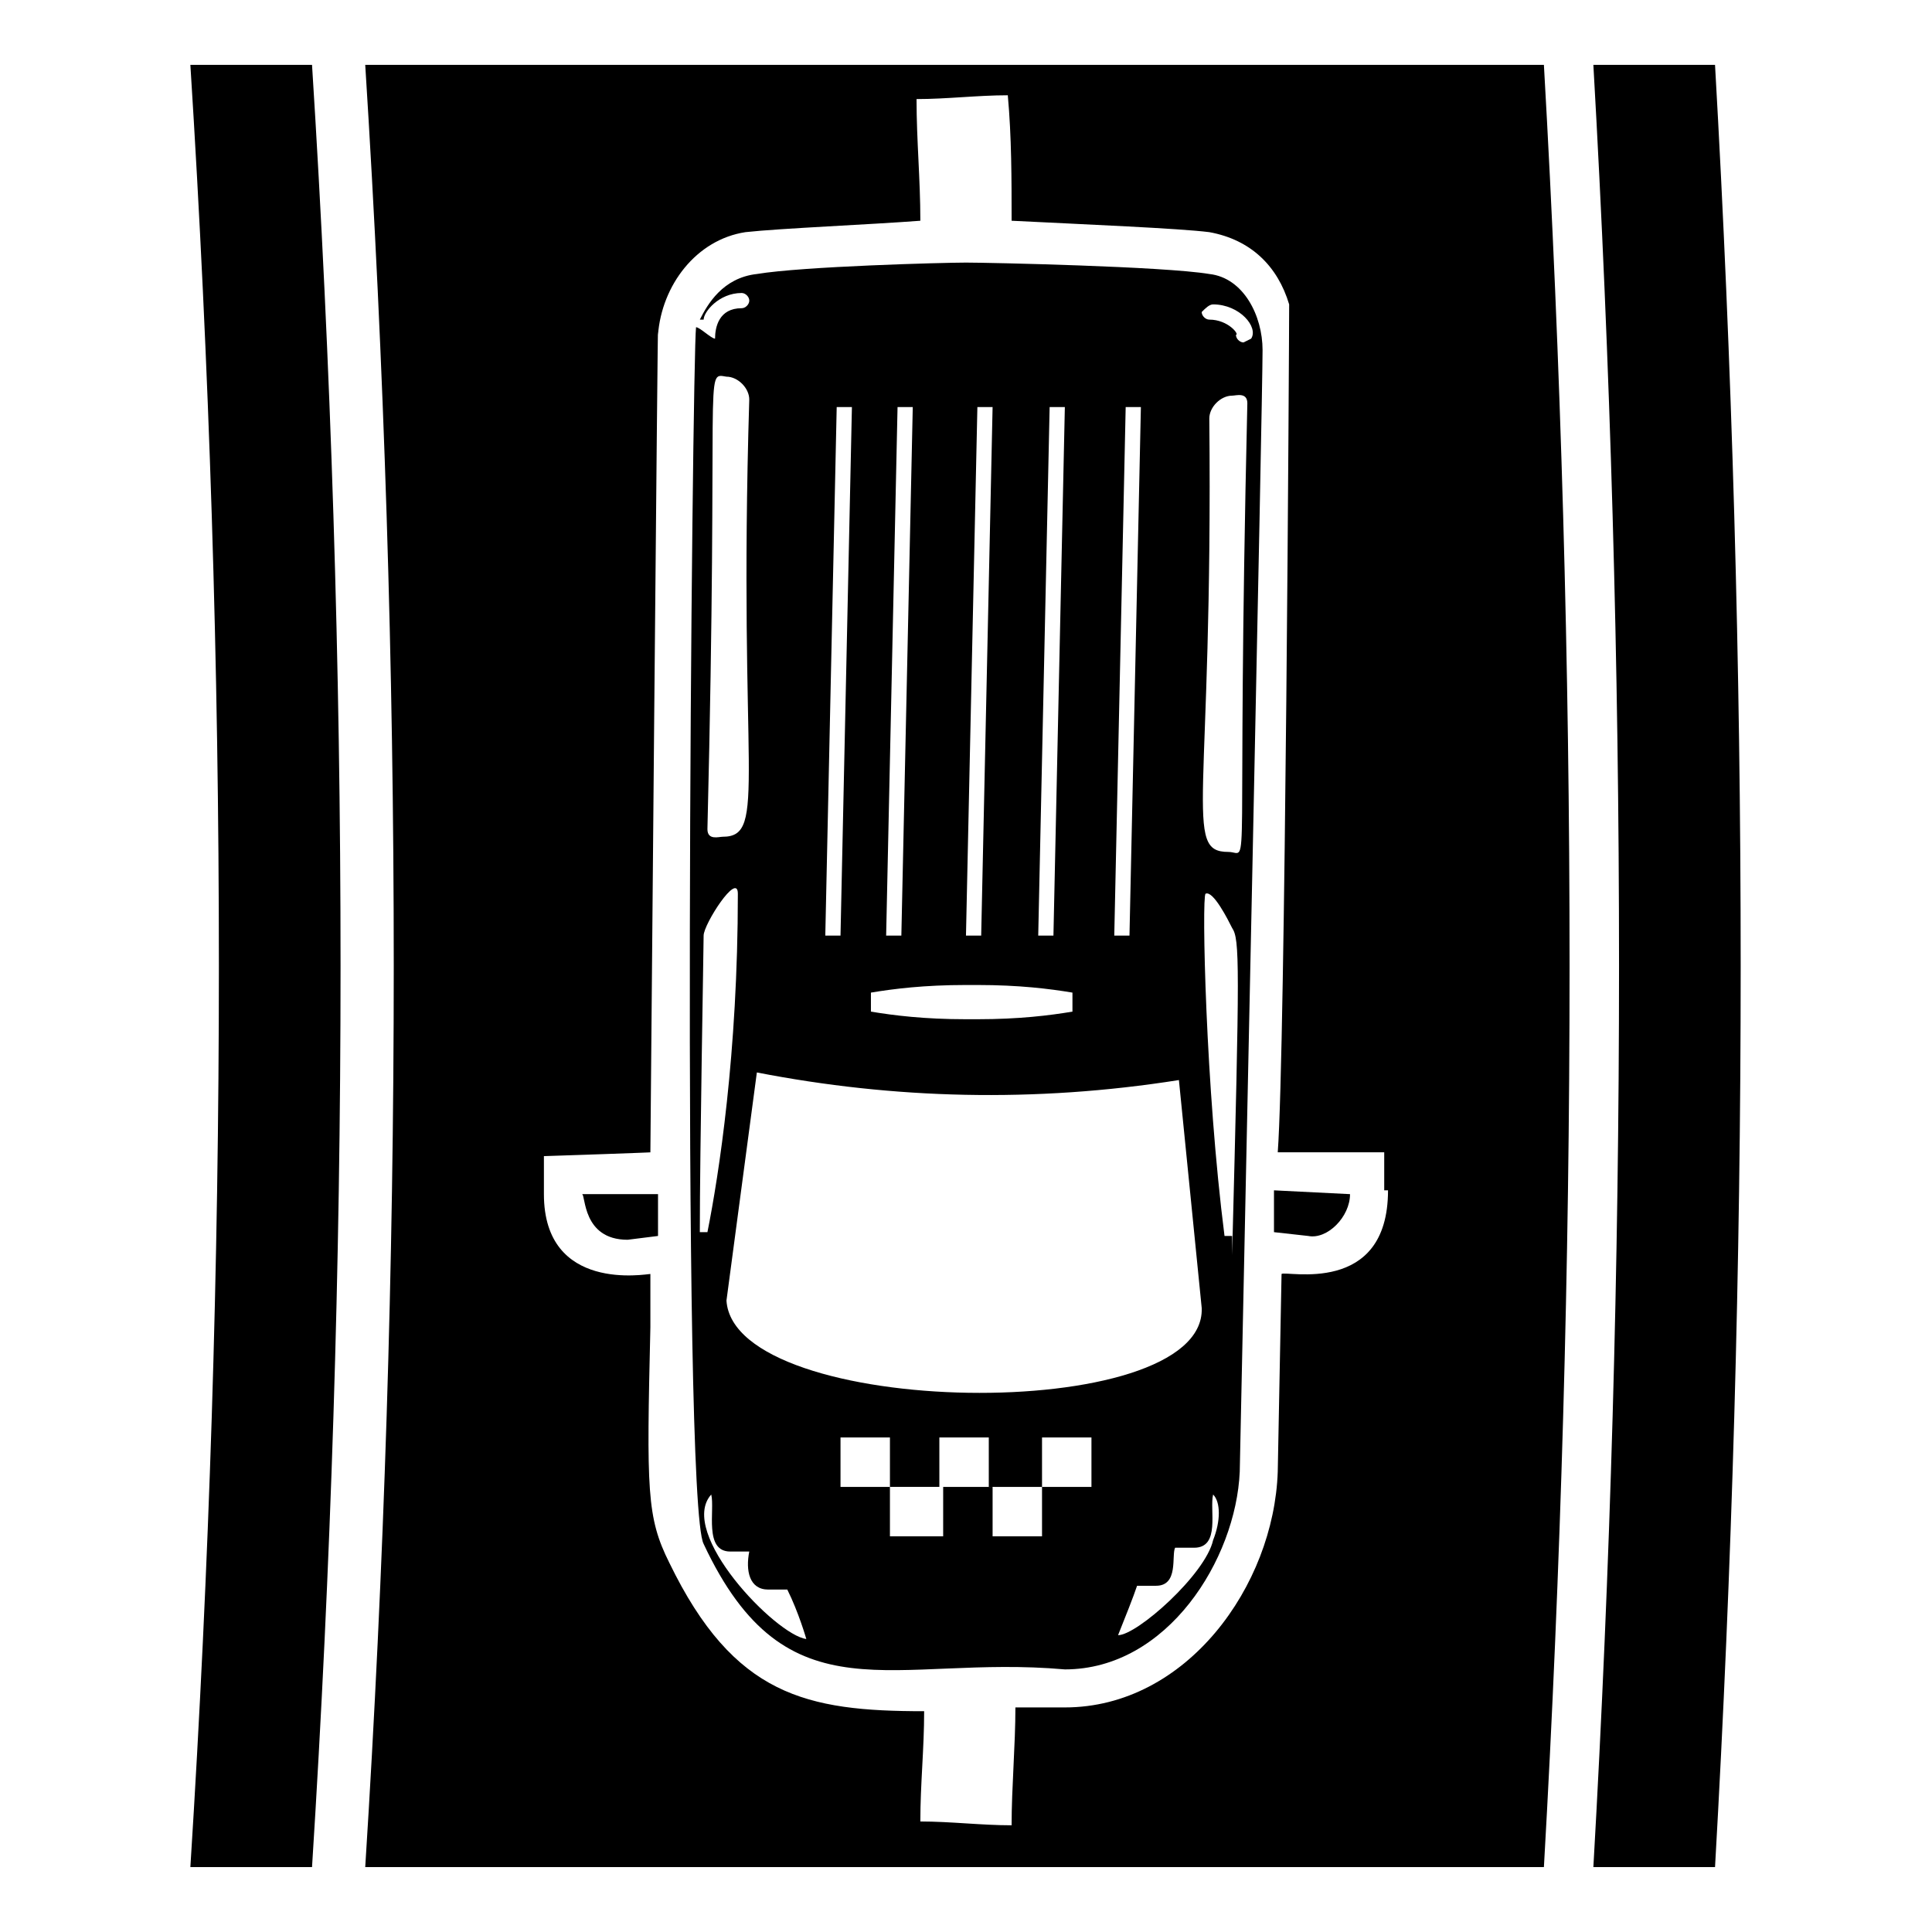
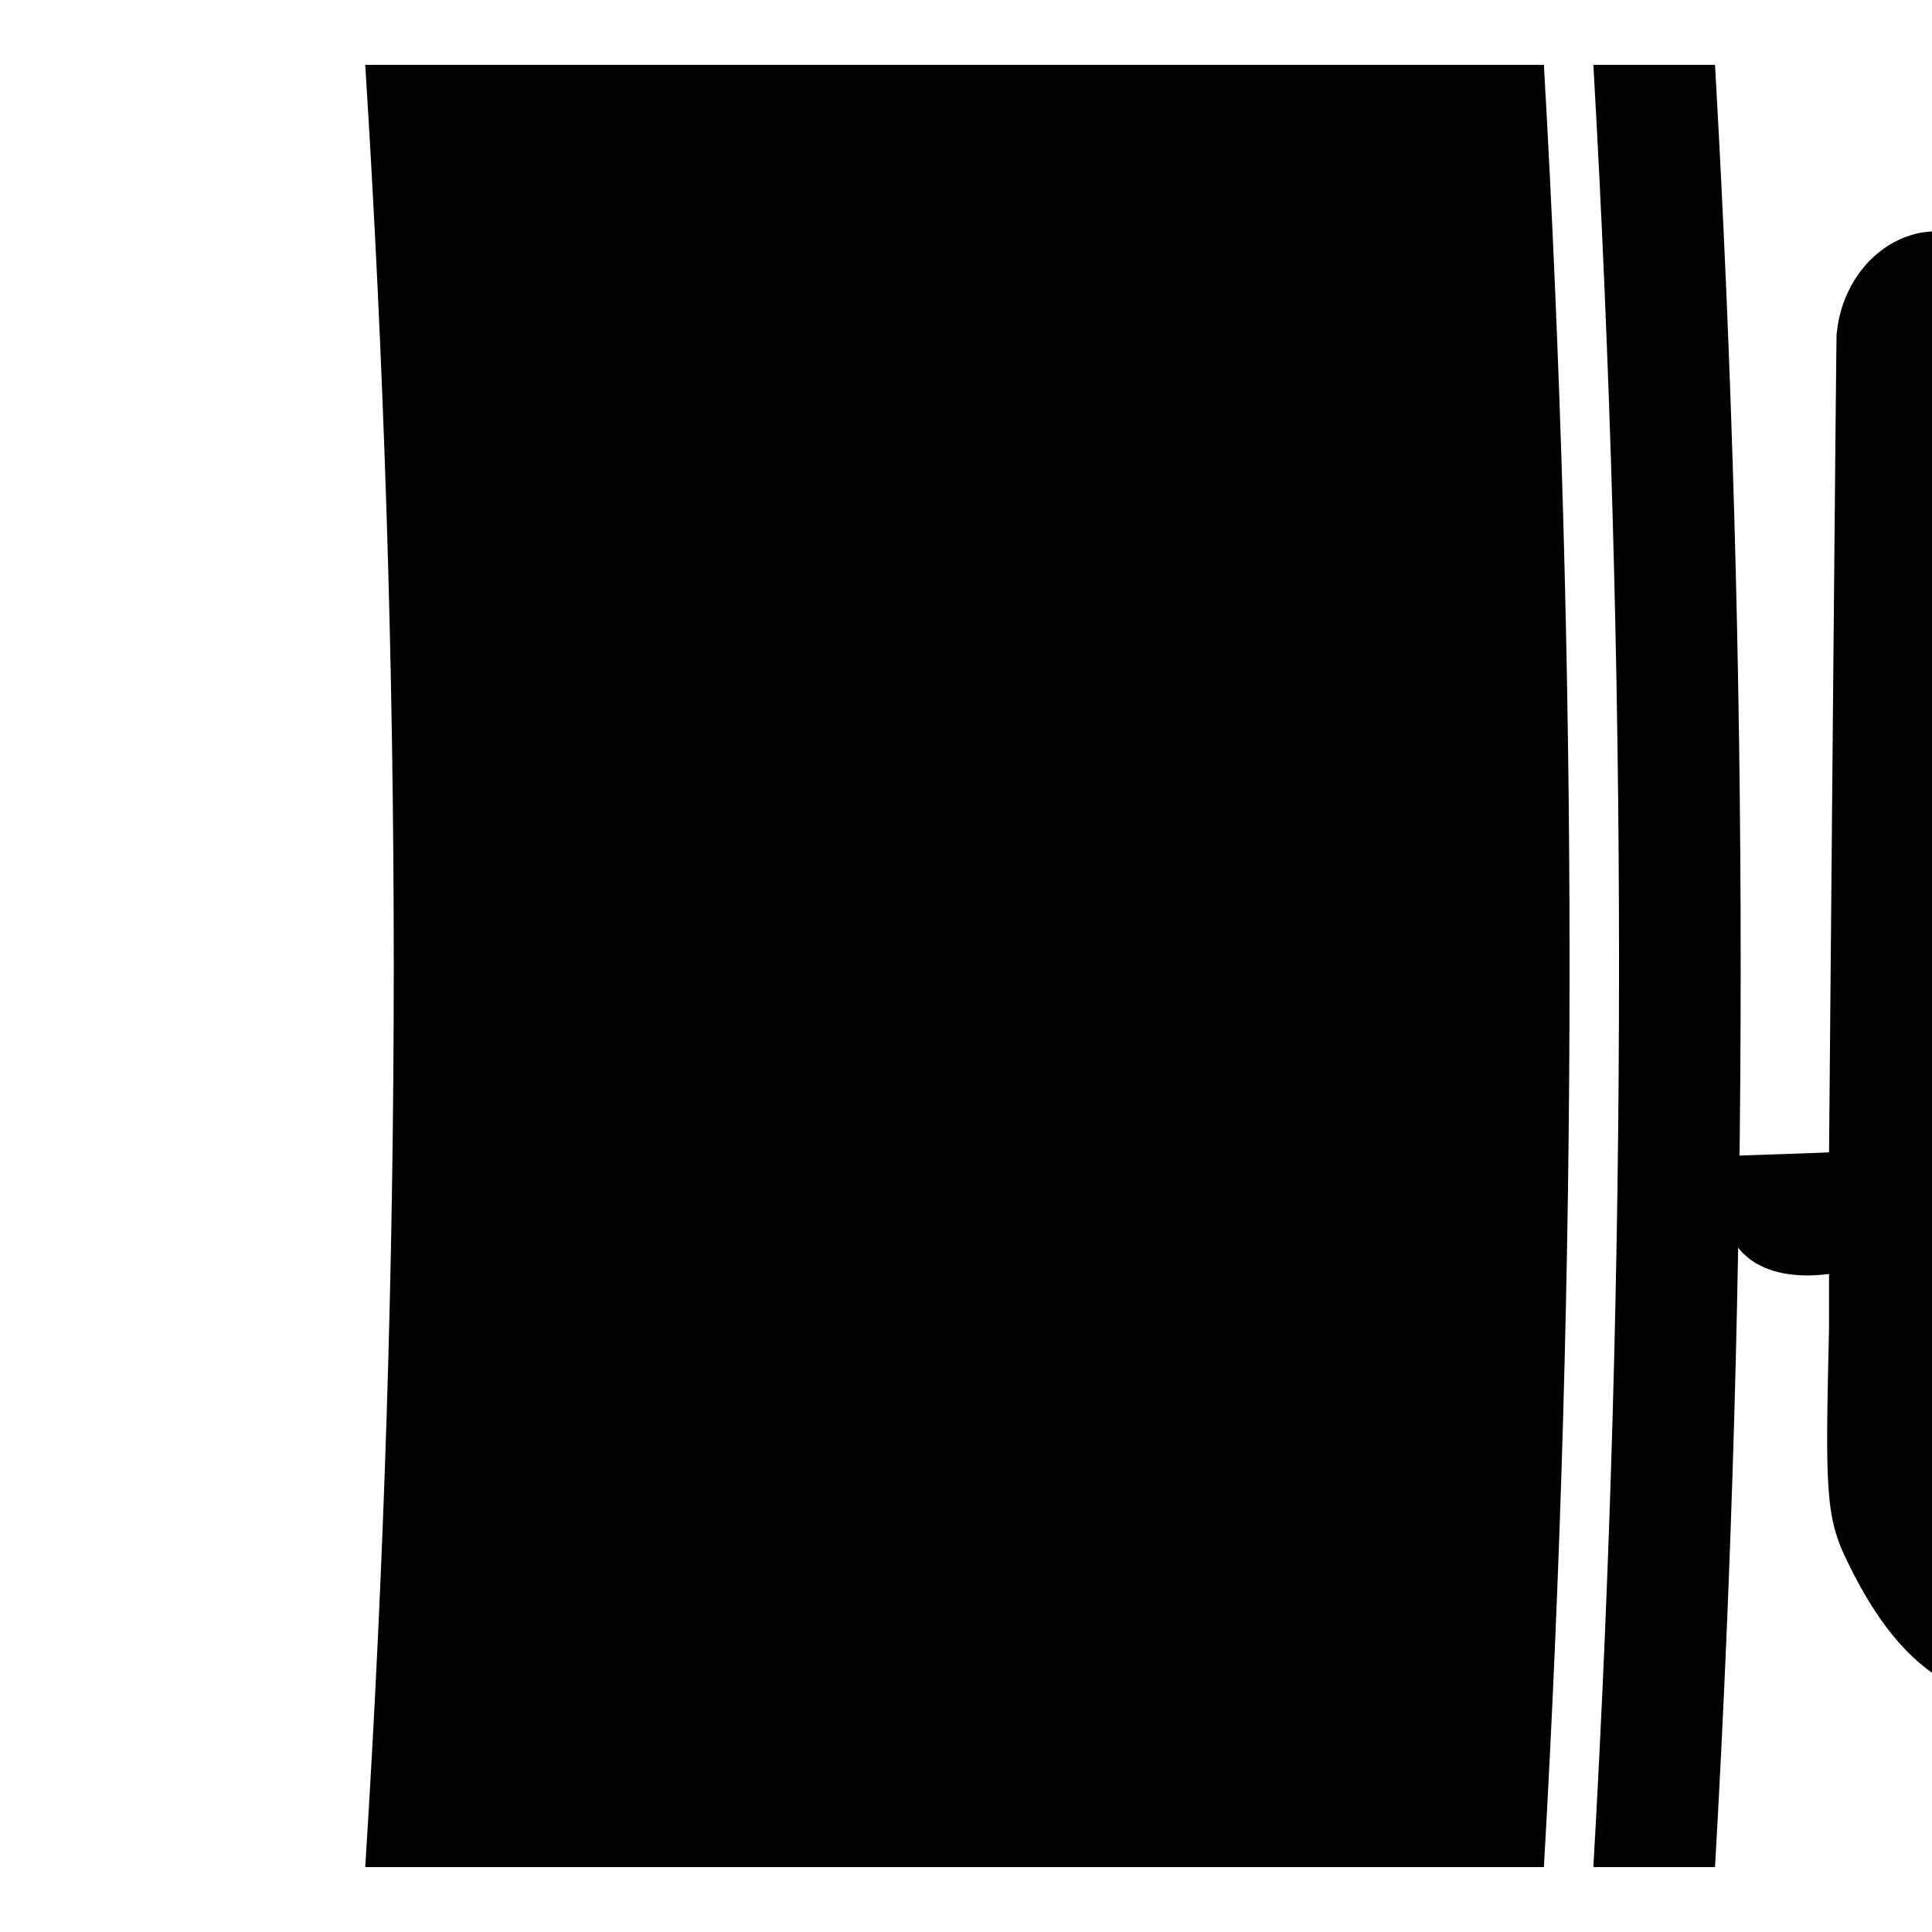
<svg xmlns="http://www.w3.org/2000/svg" fill="#000000" width="800px" height="800px" version="1.1" viewBox="144 144 512 512">
  <g>
-     <path d="m194.45 161.19c10.078 159.2 10.078 318.41 0 477.61h32.242c10.078-159.2 10.078-318.41 0-477.61z" />
    <path d="m598.5 161.19h-32.242c9.07 159.2 9.07 318.41 0 477.61h32.242c9.066-159.2 9.066-318.41 0-477.61z" />
-     <path d="m240.79 161.19c10.078 159.2 10.078 318.41 0 477.61h312.36c9.07-159.2 9.07-318.41 0-477.61zm271.05 298.26c0 28.215-27.207 21.16-28.215 22.168l-1.008 52.395c-1.008 30.23-24.184 62.473-56.426 62.473h-13.098c0 10.078-1.008 21.16-1.008 31.234-8.062 0-16.121-1.008-24.184-1.008 0-10.078 1.008-19.145 1.008-29.223-31.234 0-50.383-4.031-67.512-39.297-6.047-12.09-6.047-19.145-5.039-62.473v-14.105c-1.008 0-28.215 5.039-28.215-21.16v-10.078c1.008 0 30.23-1.008 28.215-1.008 0-1.008 2.016-232.76 2.016-216.64 1.008-13.098 10.078-25.191 23.176-27.207 9.07-1.008 33.25-2.016 46.352-3.023 0-11.082-1.008-21.16-1.008-32.242 8.062 0 16.121-1.008 24.184-1.008 1.008 11.082 1.008 22.168 1.008 33.25 20.152 1.008 44.336 2.016 52.395 3.023 11.082 2.016 18.137 9.07 21.16 19.145 0 8.062-1.008 197.49-3.023 224.7h28.215v10.082z" />
+     <path d="m240.79 161.19c10.078 159.2 10.078 318.41 0 477.61h312.36c9.07-159.2 9.07-318.41 0-477.61m271.05 298.26c0 28.215-27.207 21.16-28.215 22.168l-1.008 52.395c-1.008 30.23-24.184 62.473-56.426 62.473h-13.098c0 10.078-1.008 21.16-1.008 31.234-8.062 0-16.121-1.008-24.184-1.008 0-10.078 1.008-19.145 1.008-29.223-31.234 0-50.383-4.031-67.512-39.297-6.047-12.09-6.047-19.145-5.039-62.473v-14.105c-1.008 0-28.215 5.039-28.215-21.16v-10.078c1.008 0 30.23-1.008 28.215-1.008 0-1.008 2.016-232.76 2.016-216.64 1.008-13.098 10.078-25.191 23.176-27.207 9.07-1.008 33.25-2.016 46.352-3.023 0-11.082-1.008-21.16-1.008-32.242 8.062 0 16.121-1.008 24.184-1.008 1.008 11.082 1.008 22.168 1.008 33.25 20.152 1.008 44.336 2.016 52.395 3.023 11.082 2.016 18.137 9.07 21.16 19.145 0 8.062-1.008 197.49-3.023 224.7h28.215v10.082z" />
    <path d="m501.77 460.46-20.152-1.008v11.082l9.07 1.008c5.035 1.008 11.082-5.039 11.082-11.082z" />
-     <path d="m310.32 472.55 8.062-1.008v-11.082h-20.152c1.008 0 0 12.09 12.09 12.09z" />
-     <path d="m330.47 553.16c22.168 47.359 50.383 29.223 95.723 33.25 27.207 0 45.344-29.223 46.352-52.395 1.008-49.375 6.047-284.15 6.047-297.25 0-9.07-5.039-19.145-14.105-20.152-12.09-2.016-58.441-3.023-64.488-3.023s-43.328 1.008-55.418 3.023c-9.07 1.008-13.102 8.059-15.117 12.09h1.008c0-2.016 4.031-7.055 10.078-7.055 1.008 0 2.016 1.008 2.016 2.016 0 1.008-1.008 2.016-2.016 2.016-6.047 0-7.055 5.039-7.055 8.062-1.008 0-4.031-3.023-5.039-3.023-1.008 8.062-4.031 311.36 2.016 322.44zm2.016-13.098c1.008 4.031-2.016 15.113 5.039 15.113h5.039c-1.008 5.039 0 10.078 5.039 10.078h5.039c3.023 6.047 5.039 13.098 5.039 13.098-8.066-1.008-34.266-28.215-25.195-38.289zm100.76-2.016h-13.098v13.098h-13.098v-13.098h-13.098l-0.004 13.098h-14.105v-13.098h-13.098v-13.098l13.098-0.004v13.098h13.098v-13.098h13.098v13.098l14.109 0.004v-13.098h13.098zm37.281-61.465v-5.039h-2.016c-5.039-39.297-6.047-89.68-5.039-90.688 2.016-1.008 6.047 7.055 7.055 9.07 2.016 3.023 2.016 9.07 0 86.656zm-5.039-251.91c7.055 0 12.09 6.047 10.078 9.07l-2.016 1.008c-1.008 0-2.016-1.008-2.016-2.016 1.008 0-2.016-4.031-7.055-4.031-1.008 0-2.016-1.008-2.016-2.016 1.008-1.008 2.016-2.016 3.023-2.016zm-1.008 30.23c0-3.023 3.023-6.047 6.047-6.047 1.008 0 4.031-1.008 4.031 2.016-3.023 130.99 1.008 118.9-5.039 118.9-12.09 0-4.031-13.098-5.039-114.87zm1.008 285.16c2.016 2.016 2.016 7.055 0 12.09-2.016 9.07-20.152 25.191-25.191 25.191 2.016-5.039 4.031-10.078 5.039-13.098h5.039c6.047 0 4.031-8.062 5.039-10.078h5.039c7.051 0 4.027-10.074 5.035-14.105-3.019-3.023-1.008-1.008 0 0zm-23.172-288.18h4.031l-3.023 140.06h-4.031zm-20.152 0h4.031l-3.023 140.06h-4.031zm-19.148 0h4.031l-3.023 140.06h-4.031zm-21.156 0h4.031l-3.023 140.06h-4.031zm-7.055 155.17c6.047-1.008 14.105-2.016 25.191-2.016h3.023c11.082 0 19.145 1.008 25.191 2.016v5.039c-6.047 1.008-14.105 2.016-25.191 2.016h-3.023c-11.082 0-19.145-1.008-25.191-2.016zm-9.07-155.17h4.031l-3.023 140.06h-4.031zm-21.16 176.33c36.273 7.055 73.555 8.062 111.85 2.016l6.047 60.457c1.008 31.234-123.94 29.223-125.95-2.016zm-8.059-184.39c3.023 0 6.047 3.023 6.047 6.047-3.023 99.754 5.035 115.88-7.055 115.88-1.008 0-4.031 1.008-4.031-2.016 3.023-122.93-1.008-120.91 5.039-119.91zm-6.047 148.12c0-3.023 9.07-17.129 9.07-11.082 0 42.32-5.039 74.562-8.062 89.68l-2.016-0.004c0-21.16 1.008-75.57 1.008-78.594z" />
  </g>
</svg>